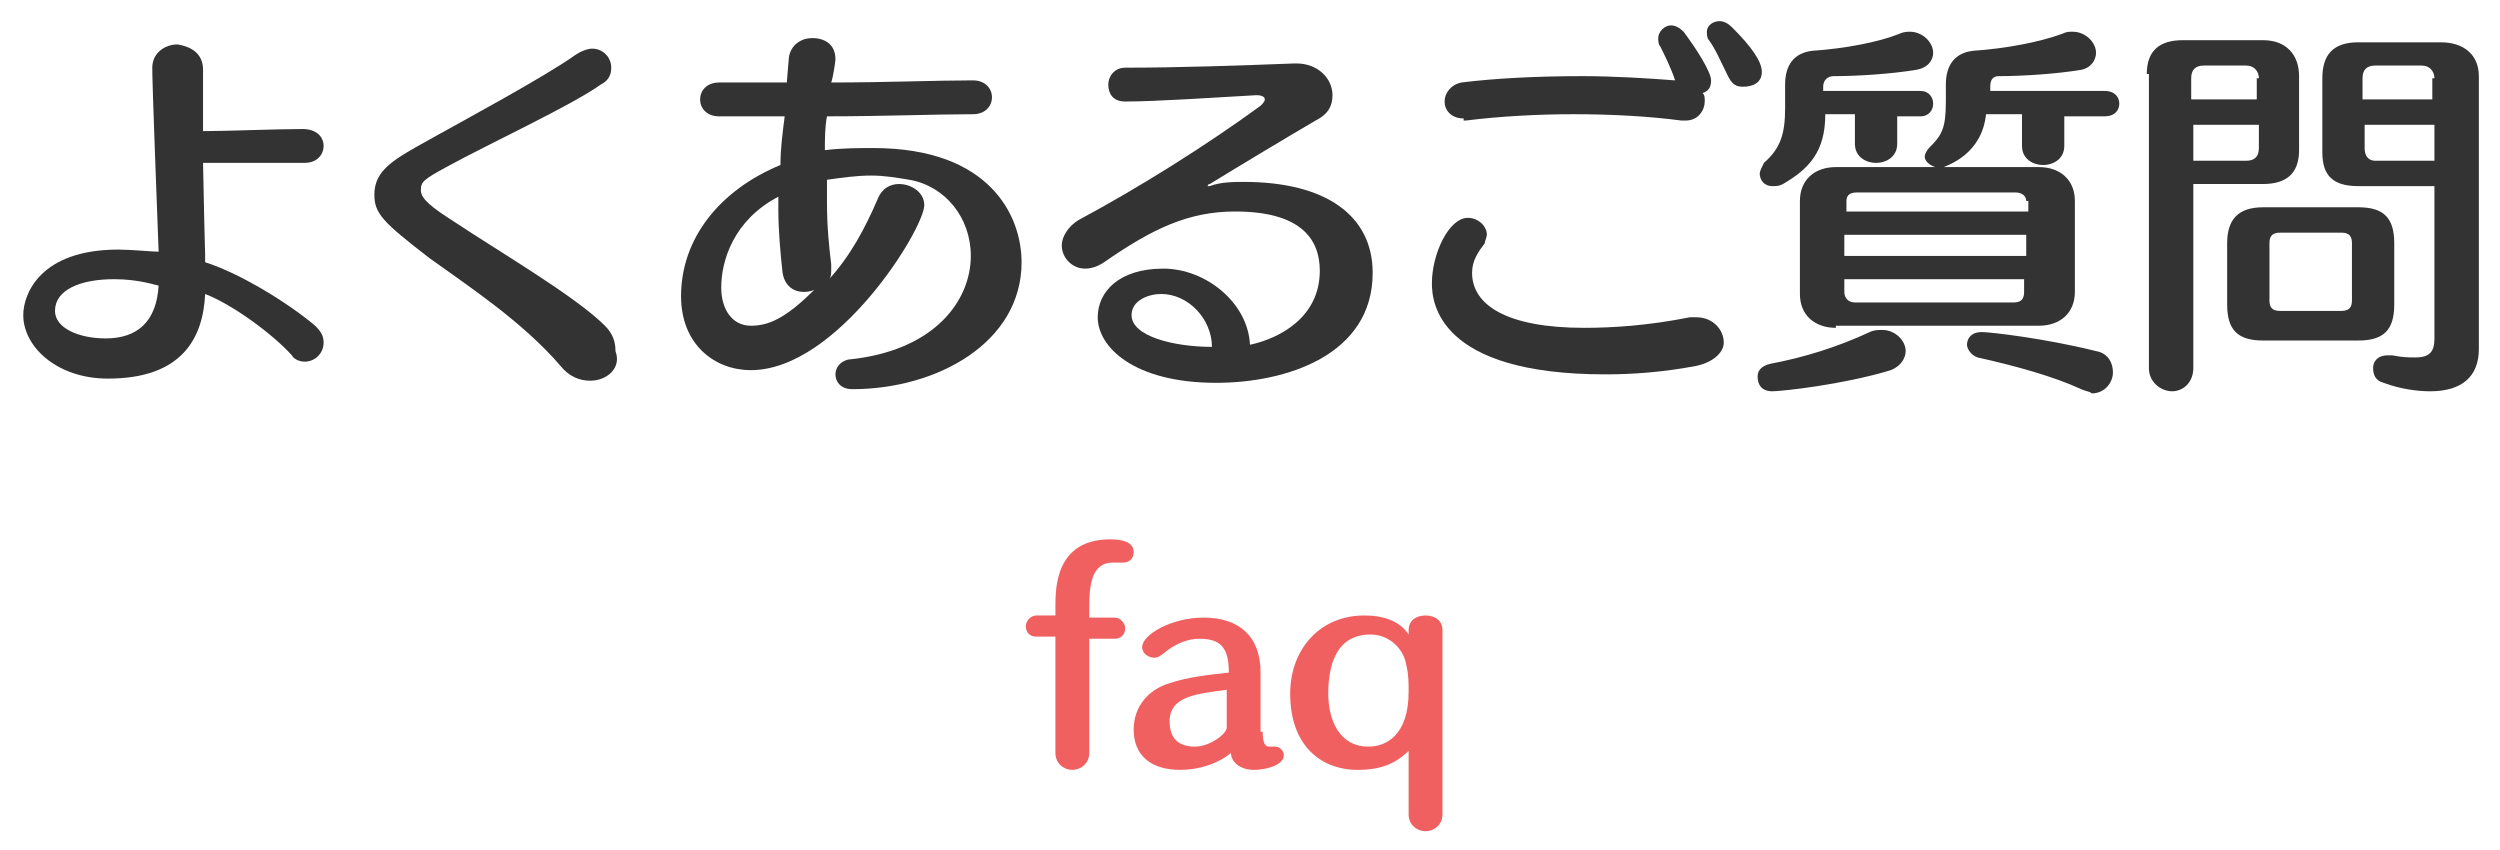
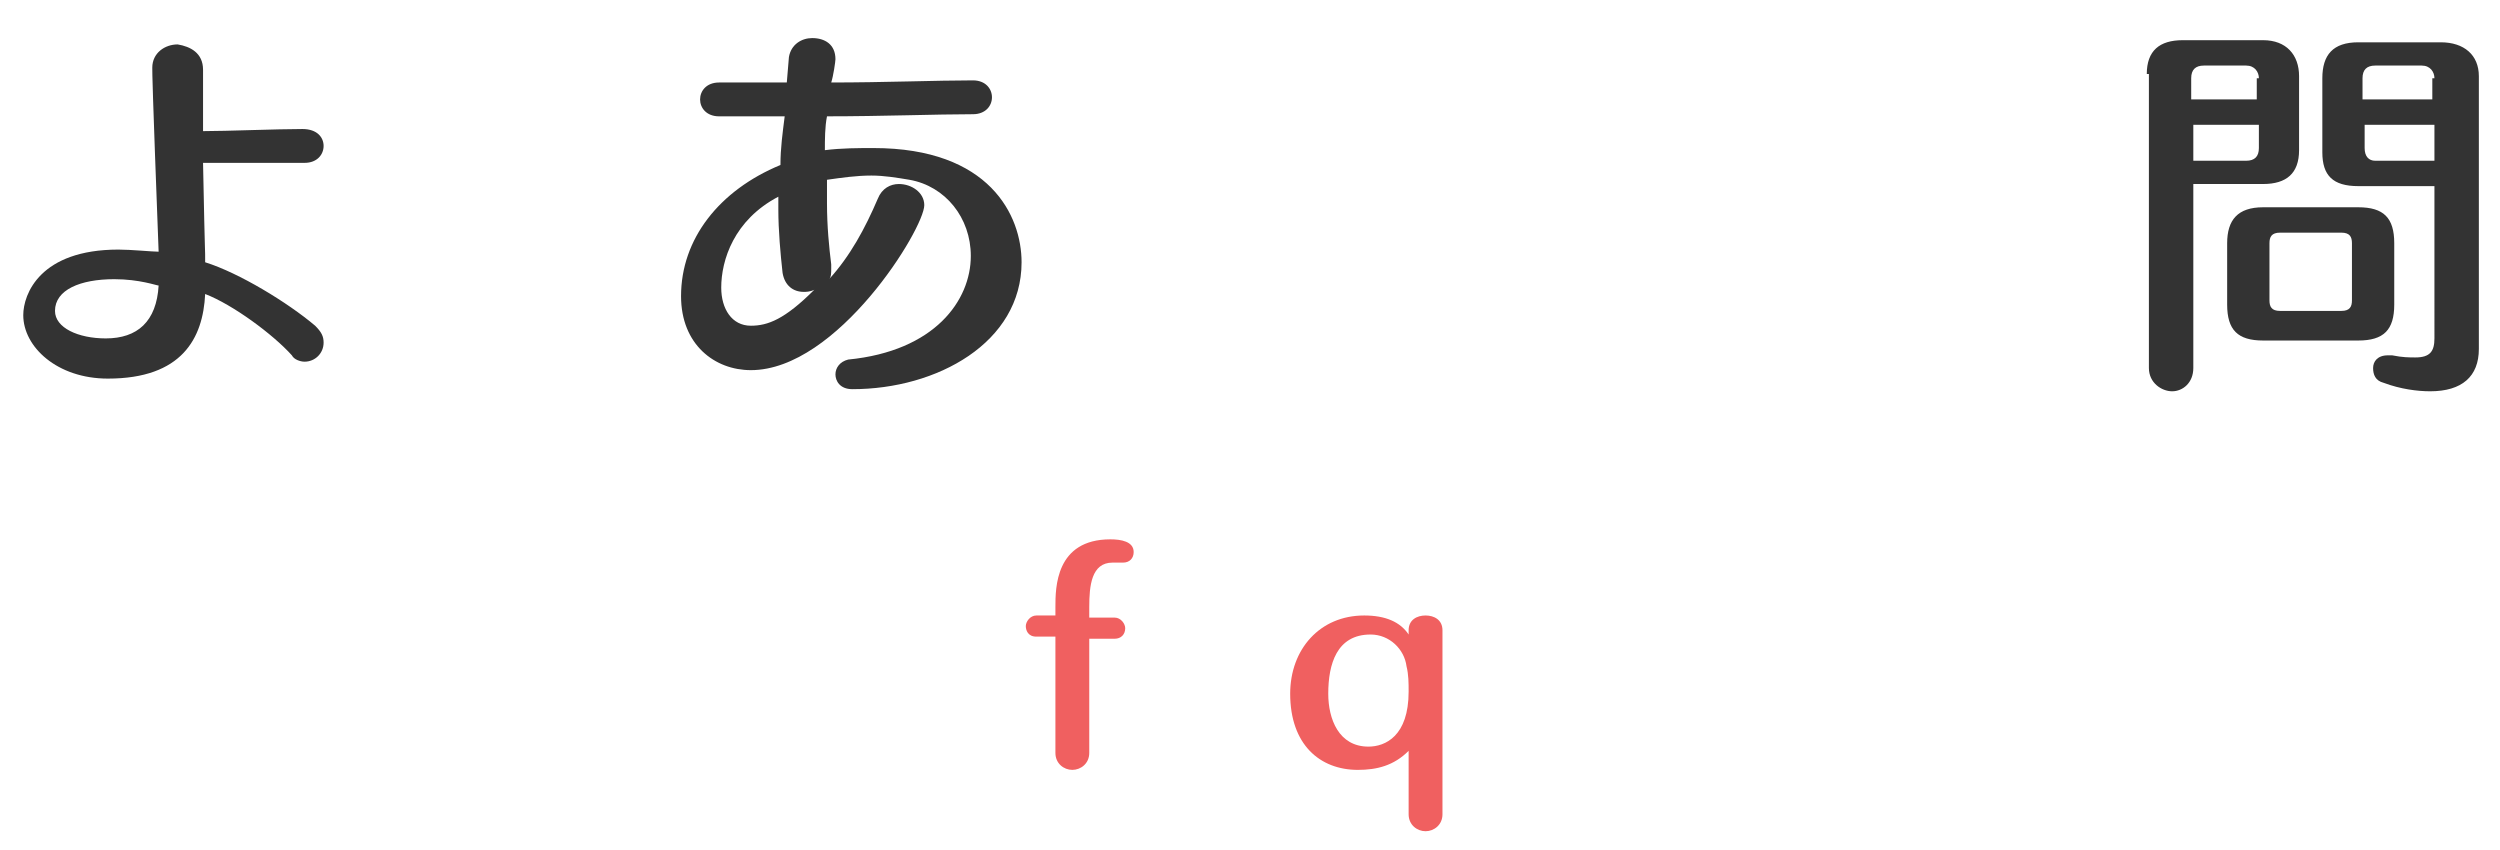
<svg xmlns="http://www.w3.org/2000/svg" version="1.1" id="レイヤー_1" x="0px" y="0px" width="118.2px" height="40.2px" viewBox="0 0 118.2 40.2" style="enable-background:new 0 0 118.2 40.2;" xml:space="preserve">
  <style type="text/css">
	.st0{fill:#231815;}
	.st1{fill:#0075C1;}
	.st2{fill:#FFFFFF;}
	.st3{fill-rule:evenodd;clip-rule:evenodd;fill:#231815;}
	.st4{fill-rule:evenodd;clip-rule:evenodd;fill:#FFFFFF;}
	.st5{fill-rule:evenodd;clip-rule:evenodd;fill:#F4B7D2;}
	.st6{fill:#F4A019;}
	.st7{fill-rule:evenodd;clip-rule:evenodd;fill:#58A538;}
	.st8{fill:#186CA1;}
	.st9{fill:#78B9D7;}
	.st10{fill:#2F94C1;}
	.st11{fill:#F9D2CA;}
	.st12{clip-path:url(#SVGID_2_);}
	.st13{clip-path:url(#SVGID_2_);fill:#FFFFFF;}
	.st14{clip-path:url(#SVGID_2_);fill-rule:evenodd;clip-rule:evenodd;fill:#FFFFFF;}
	.st15{fill-rule:evenodd;clip-rule:evenodd;fill:#563F0D;}
	.st16{fill-rule:evenodd;clip-rule:evenodd;fill:#F4A019;}
	.st17{fill-rule:evenodd;clip-rule:evenodd;}
	.st18{fill:none;stroke:url(#SVGID_3_);stroke-width:5;stroke-linecap:round;stroke-miterlimit:10;}
	
		.st19{fill:none;stroke:url(#SVGID_4_);stroke-width:5;stroke-linecap:round;stroke-miterlimit:10;stroke-dasharray:3.036,10.119;}
	.st20{fill:none;stroke:url(#SVGID_5_);stroke-width:5;stroke-linecap:round;stroke-miterlimit:10;}
	.st21{fill:none;stroke:url(#SVGID_6_);stroke-width:5;stroke-linecap:round;stroke-miterlimit:10;}
	
		.st22{fill:none;stroke:url(#SVGID_7_);stroke-width:5;stroke-linecap:round;stroke-miterlimit:10;stroke-dasharray:3.019,10.062;}
	.st23{fill:none;stroke:url(#SVGID_8_);stroke-width:5;stroke-linecap:round;stroke-miterlimit:10;}
	.st24{fill:none;stroke:url(#SVGID_9_);stroke-width:5;stroke-linecap:round;stroke-miterlimit:10;}
	
		.st25{fill:none;stroke:url(#SVGID_10_);stroke-width:5;stroke-linecap:round;stroke-miterlimit:10;stroke-dasharray:3.037,10.124;}
	.st26{fill:none;stroke:url(#SVGID_11_);stroke-width:5;stroke-linecap:round;stroke-miterlimit:10;}
	.st27{fill:#333333;}
	.st28{fill:#AB1B16;}
	.st29{fill:#CF326B;}
	.st30{display:none;}
	.st31{display:inline;}
	.st32{fill:#F06060;}
	.st33{clip-path:url(#SVGID_21_);}
	.st34{fill:url(#SVGID_22_);}
	.st35{fill:#EEEEEE;}
	.st36{fill-rule:evenodd;clip-rule:evenodd;fill:#CCCCCC;}
	.st37{fill:#BFBFBF;}
	.st38{fill:#D73017;}
	.st39{fill:#DCAC72;}
	.st40{opacity:0;fill:#FFFFFF;}
	.st41{fill:none;stroke:#EEEEEE;stroke-miterlimit:10;}
	.st42{fill:#F3A696;}
</style>
  <g>
    <path class="st27" d="M9.6,3.3c0,0.3,0,2.5,0,2.9c1.1,0,3.5-0.1,4.7-0.1c0.7,0,1,0.4,1,0.8c0,0.4-0.3,0.8-0.9,0.8   c-1.3,0-3.5,0-4.8,0c0.1,5.1,0.1,3.8,0.1,4.7c1.6,0.5,3.9,1.9,5.2,3c0.3,0.3,0.4,0.5,0.4,0.8c0,0.5-0.4,0.9-0.9,0.9   c-0.2,0-0.5-0.1-0.6-0.3c-0.9-1-2.8-2.4-4.1-2.9c-0.1,2.1-1.1,4-4.6,4c-2.4,0-4-1.5-4-3c0-1,0.8-3.1,4.5-3.1c0.6,0,1.6,0.1,1.9,0.1   C7.2,4,7.2,3.5,7.2,3.2c0-0.7,0.6-1.1,1.2-1.1C9,2.2,9.6,2.5,9.6,3.3L9.6,3.3z M5.4,13.2c-1.6,0-2.8,0.5-2.8,1.5   C2.6,15.5,3.7,16,5,16c1.5,0,2.4-0.8,2.5-2.5C7.4,13.5,6.6,13.2,5.4,13.2z" />
-     <path class="st27" d="M27.9,18c-0.5,0-1-0.2-1.4-0.7c-1.8-2.1-4.4-3.8-6.2-5.1c-2.2-1.7-2.6-2.1-2.6-3c0-1.2,1-1.7,2.6-2.6   c1.8-1,5.5-3,6.9-4c0.3-0.2,0.6-0.3,0.8-0.3c0.5,0,0.9,0.4,0.9,0.9c0,0.3-0.1,0.6-0.5,0.8c-1.4,1-5.3,2.8-7.3,3.9   c-1.1,0.6-1.2,0.7-1.2,1.1c0,0.4,0.5,0.8,1.6,1.5c2.1,1.4,5.7,3.5,7.1,4.9c0.4,0.4,0.5,0.8,0.5,1.2C29.4,17.4,28.7,18,27.9,18z" />
    <path class="st27" d="M46,3.8c0.6,0,0.9,0.4,0.9,0.8c0,0.4-0.3,0.8-0.9,0.8c-1.7,0-4.3,0.1-6.9,0.1c-0.1,0.5-0.1,1.1-0.1,1.6   C39.8,7,40.6,7,41.3,7c5.5,0,7,3.2,7,5.4c0,3.8-4,6-8,6c-0.6,0-0.8-0.4-0.8-0.7c0-0.3,0.2-0.6,0.6-0.7c4.1-0.4,5.8-2.8,5.8-4.9   c0-1.8-1.2-3.3-2.9-3.6c-0.6-0.1-1.2-0.2-1.8-0.2c-0.7,0-1.4,0.1-2.1,0.2c0,0.4,0,0.7,0,1.1c0,1.1,0.1,2.1,0.2,2.9   c0,0.1,0,0.1,0,0.2c0,0.2,0,0.4-0.1,0.5c1-1.1,1.7-2.4,2.3-3.8c0.2-0.5,0.6-0.7,1-0.7c0.6,0,1.2,0.4,1.2,1c0,1.1-4.1,7.8-8.2,7.8   c-1.7,0-3.3-1.2-3.3-3.5c0-2.7,1.8-5,4.7-6.2c0-0.8,0.1-1.5,0.2-2.3c-1.2,0-2.3,0-3.1,0c-0.6,0-0.9-0.4-0.9-0.8   c0-0.4,0.3-0.8,0.9-0.8h0c0.9,0,2,0,3.2,0l0.1-1.2c0.1-0.6,0.6-0.9,1.1-0.9c0.6,0,1.1,0.3,1.1,1c0,0.1-0.1,0.8-0.2,1.1   C41.8,3.9,44.3,3.8,46,3.8L46,3.8z M36.8,9.3c-2.1,1.1-2.7,3-2.7,4.3c0,1,0.5,1.8,1.4,1.8c0.8,0,1.6-0.3,3-1.7   c-0.2,0.1-0.4,0.1-0.5,0.1c-0.5,0-0.9-0.3-1-0.9c-0.1-0.9-0.2-2-0.2-3V9.3z" />
-     <path class="st27" d="M58.8,8.6c3.9,0,6.1,1.6,6.1,4.3c0,3.9-4.1,5.2-7.4,5.2c-3.9,0-5.6-1.7-5.6-3.1c0-1.2,1-2.3,3.1-2.3   c2,0,4,1.6,4.1,3.6c1.4-0.3,3.3-1.3,3.3-3.5c0-1.5-0.9-2.8-4-2.8c-2.2,0-3.9,0.8-6.2,2.4c-0.3,0.2-0.6,0.3-0.9,0.3   c-0.6,0-1.1-0.5-1.1-1.1c0-0.4,0.3-0.9,0.8-1.2C53.8,8.9,57,6.9,59.6,5c0.1-0.1,0.2-0.2,0.2-0.3c0-0.1-0.1-0.2-0.4-0.2h0   c-1.8,0.1-4.7,0.3-6.2,0.3c-0.6,0-0.8-0.4-0.8-0.8c0-0.4,0.3-0.8,0.8-0.8c2.5,0,5.4-0.1,8-0.2h0.1C62.3,3,63,3.7,63,4.5   c0,0.5-0.2,0.9-0.8,1.2c-1.2,0.7-3.7,2.2-5,3c0,0-0.1,0-0.1,0.1c0,0,0,0,0,0s0.1,0,0.1,0C57.7,8.6,58.4,8.6,58.8,8.6L58.8,8.6z    M54.9,13.9c-0.6,0-1.4,0.3-1.4,1c0,1,2,1.5,3.8,1.5C57.3,15.1,56.2,13.9,54.9,13.9z" />
-     <path class="st27" d="M80.2,17.3c-1.6,0.3-3,0.4-4.3,0.4c-7.9,0-8.2-3.4-8.2-4.3c0-1.4,0.8-3.1,1.7-3.1c0.5,0,0.9,0.4,0.9,0.8   c0,0.1-0.1,0.3-0.1,0.4c-0.3,0.4-0.6,0.8-0.6,1.4c0,1.5,1.6,2.6,5.3,2.6c1.3,0,3-0.1,5-0.5c0.1,0,0.2,0,0.3,0   c0.8,0,1.3,0.6,1.3,1.2C81.5,16.6,81.1,17.1,80.2,17.3z M69.2,5.6c-0.6,0-0.9-0.4-0.9-0.8c0-0.4,0.3-0.8,0.8-0.9   c1.6-0.2,3.6-0.3,5.7-0.3c1.5,0,3.1,0.1,4.4,0.2c-0.2-0.6-0.5-1.2-0.7-1.6c-0.1-0.1-0.1-0.3-0.1-0.4c0-0.3,0.3-0.6,0.6-0.6   c0.2,0,0.4,0.1,0.6,0.3c0.6,0.8,1.3,1.9,1.3,2.3c0,0.3-0.1,0.5-0.4,0.6c0.1,0.1,0.1,0.2,0.1,0.4c0,0.4-0.3,0.9-0.9,0.9   c-0.1,0-0.1,0-0.2,0c-1.5-0.2-3.3-0.3-5.1-0.3c-1.7,0-3.5,0.1-5.1,0.3H69.2z M82.4,4.1c-0.3,0-0.5-0.1-0.7-0.5   c-0.3-0.6-0.6-1.3-0.9-1.7c-0.1-0.1-0.1-0.3-0.1-0.4C80.7,1.2,81,1,81.3,1c0.2,0,0.4,0.1,0.6,0.3c0.9,0.9,1.4,1.6,1.4,2.1   S82.9,4.1,82.4,4.1z" />
-     <path class="st27" d="M83.8,18.5c-0.5,0-0.7-0.3-0.7-0.7c0-0.3,0.2-0.5,0.6-0.6c1.6-0.3,3.2-0.8,4.7-1.5c0.2-0.1,0.4-0.1,0.6-0.1   c0.6,0,1.1,0.5,1.1,1c0,0.3-0.2,0.7-0.7,0.9C87.1,18.2,84.2,18.5,83.8,18.5z M89.7,5.4v1.4c0,0.6-0.5,0.9-1,0.9c-0.5,0-1-0.3-1-0.9   V5.4h-1.4c0,1.8-0.8,2.6-2,3.3c-0.2,0.1-0.3,0.1-0.5,0.1c-0.4,0-0.6-0.3-0.6-0.6c0-0.1,0.1-0.3,0.2-0.5c0.8-0.7,1-1.4,1-2.6V4   c0-0.9,0.4-1.5,1.3-1.6c1.5-0.1,3.1-0.4,4.1-0.8c0.2-0.1,0.4-0.1,0.5-0.1c0.6,0,1.1,0.5,1.1,1c0,0.3-0.2,0.7-0.8,0.8   c-1.2,0.2-2.8,0.3-3.9,0.3c-0.3,0-0.5,0.2-0.5,0.5v0.2h4.6c0.4,0,0.6,0.3,0.6,0.6s-0.2,0.6-0.6,0.6H89.7z M86.8,15.5   c-1,0-1.7-0.6-1.7-1.6V9.5c0-1,0.7-1.6,1.7-1.6h4.7C91.2,7.8,91,7.6,91,7.4c0-0.1,0.1-0.3,0.2-0.4C91.8,6.4,92,6.1,92,4.8V4   c0-0.9,0.4-1.5,1.3-1.6c1.5-0.1,3.1-0.4,4.2-0.8c0.2-0.1,0.3-0.1,0.5-0.1c0.6,0,1.1,0.5,1.1,1c0,0.3-0.2,0.7-0.7,0.8   c-1.2,0.2-2.8,0.3-3.9,0.3c-0.3,0-0.4,0.2-0.4,0.5v0.2h5.4c0.5,0,0.7,0.3,0.7,0.6s-0.2,0.6-0.7,0.6h-1.9v1.4c0,0.6-0.5,0.9-1,0.9   c-0.5,0-1-0.3-1-0.9V5.4h-1.7c-0.2,1.9-1.8,2.4-2,2.5h4.5c1,0,1.7,0.6,1.7,1.6v4.3c0,1-0.7,1.6-1.7,1.6H86.8z M95.8,9.5   c0-0.3-0.3-0.4-0.5-0.4h-7.5c-0.3,0-0.5,0.1-0.5,0.4V10h8.6V9.5z M95.8,11.1h-8.6v1h8.6V11.1z M95.8,13.2h-8.6v0.6   c0,0.3,0.2,0.5,0.5,0.5h7.5c0.3,0,0.5-0.1,0.5-0.5V13.2z M98.4,18.4c-1.3-0.6-3.1-1.1-4.9-1.5c-0.3-0.1-0.5-0.4-0.5-0.6   c0-0.3,0.2-0.6,0.7-0.6c0.4,0,3,0.3,5.4,0.9c0.6,0.1,0.8,0.6,0.8,1c0,0.5-0.4,1-1,1C98.8,18.5,98.6,18.5,98.4,18.4z" />
    <path class="st27" d="M101.5,3.5c0-1.1,0.6-1.6,1.7-1.6h3.8c1.1,0,1.7,0.7,1.7,1.7v3.5c0,1.1-0.6,1.6-1.7,1.6h-3.3v8.7   c0,0.7-0.5,1.1-1,1.1c-0.5,0-1.1-0.4-1.1-1.1V3.5z M106.8,3.7c0-0.3-0.2-0.6-0.6-0.6h-2c-0.4,0-0.6,0.2-0.6,0.6v1h3.1V3.7z    M106.8,5.9h-3.1v1.7h2.5c0.4,0,0.6-0.2,0.6-0.6V5.9z M107,16.1c-1.2,0-1.7-0.5-1.7-1.7v-2.9c0-1.1,0.5-1.7,1.7-1.7h4.5   c1.2,0,1.7,0.5,1.7,1.7v2.9c0,1.2-0.5,1.7-1.7,1.7H107z M111.2,11.5c0-0.3-0.1-0.5-0.5-0.5h-2.9c-0.4,0-0.5,0.2-0.5,0.5v2.7   c0,0.3,0.1,0.5,0.5,0.5h2.9c0.4,0,0.5-0.2,0.5-0.5V11.5z M115.1,8.8h-3.6c-1.2,0-1.7-0.5-1.7-1.6V3.7c0-1.1,0.5-1.7,1.7-1.7h3.9   c1.1,0,1.8,0.6,1.8,1.6v12.9c0,1.3-0.8,2-2.3,2c-0.6,0-1.4-0.1-2.2-0.4c-0.4-0.1-0.5-0.4-0.5-0.7c0-0.3,0.2-0.6,0.7-0.6   c0.1,0,0.1,0,0.2,0c0.5,0.1,0.8,0.1,1.1,0.1c0.7,0,0.9-0.3,0.9-0.9V8.8z M115.1,3.7c0-0.3-0.2-0.6-0.6-0.6h-2.2   c-0.4,0-0.6,0.2-0.6,0.6v1h3.3V3.7z M115.1,5.9h-3.3V7c0,0.4,0.2,0.6,0.5,0.6h2.8V5.9z" />
    <path class="st32" d="M49.9,30.1h-0.9c-0.4,0-0.5-0.3-0.5-0.5s0.2-0.5,0.5-0.5h0.9v-0.4c0-0.9,0-3.2,2.6-3.2c0.5,0,1.1,0.1,1.1,0.6   c0,0.3-0.2,0.5-0.5,0.5c-0.1,0-0.1,0-0.2,0c-0.1,0-0.2,0-0.3,0c-1,0-1.1,1.1-1.1,2.1v0.5h1.2c0.3,0,0.5,0.3,0.5,0.5   c0,0.3-0.2,0.5-0.5,0.5h-1.2v5.4c0,0.5-0.4,0.8-0.8,0.8s-0.8-0.3-0.8-0.8V30.1z" />
-     <path class="st32" d="M59.7,34.6c0,0.5,0.1,0.7,0.3,0.7c0.1,0,0.1,0,0.2,0c0,0,0.1,0,0.1,0c0.2,0,0.4,0.2,0.4,0.4   c0,0.5-0.9,0.7-1.4,0.7c-0.7,0-1.1-0.4-1.1-0.8c-0.6,0.5-1.5,0.8-2.4,0.8c-1.4,0-2.2-0.7-2.2-1.9c0-1.1,0.7-1.9,1.7-2.2   c0.9-0.3,1.9-0.4,2.8-0.5c0-1.2-0.4-1.6-1.4-1.6c-0.5,0-1.1,0.2-1.7,0.7c-0.1,0.1-0.3,0.2-0.4,0.2c-0.3,0-0.6-0.2-0.6-0.5   c0-0.6,1.4-1.4,2.9-1.4c1.7,0,2.7,0.9,2.7,2.6V34.6z M58.1,32.6c-1.5,0.2-2.8,0.3-2.8,1.5c0,0.8,0.4,1.2,1.2,1.2   c0.7,0,1.5-0.6,1.5-0.9V32.6z" />
    <path class="st32" d="M66.6,35.5c-0.7,0.7-1.5,0.9-2.4,0.9c-1.8,0-3.2-1.2-3.2-3.6c0-2.1,1.4-3.7,3.5-3.7c1,0,1.7,0.3,2.1,0.9v-0.2   c0-0.5,0.4-0.7,0.8-0.7c0.4,0,0.8,0.2,0.8,0.7v8.7c0,0.5-0.4,0.8-0.8,0.8c-0.4,0-0.8-0.3-0.8-0.8V35.5z M66.6,32.7   c0-0.4,0-0.8-0.1-1.2c-0.1-0.8-0.8-1.5-1.7-1.5c-1.6,0-2,1.4-2,2.8c0,1.2,0.5,2.5,1.9,2.5C65.5,35.3,66.6,34.8,66.6,32.7z" />
  </g>
</svg>